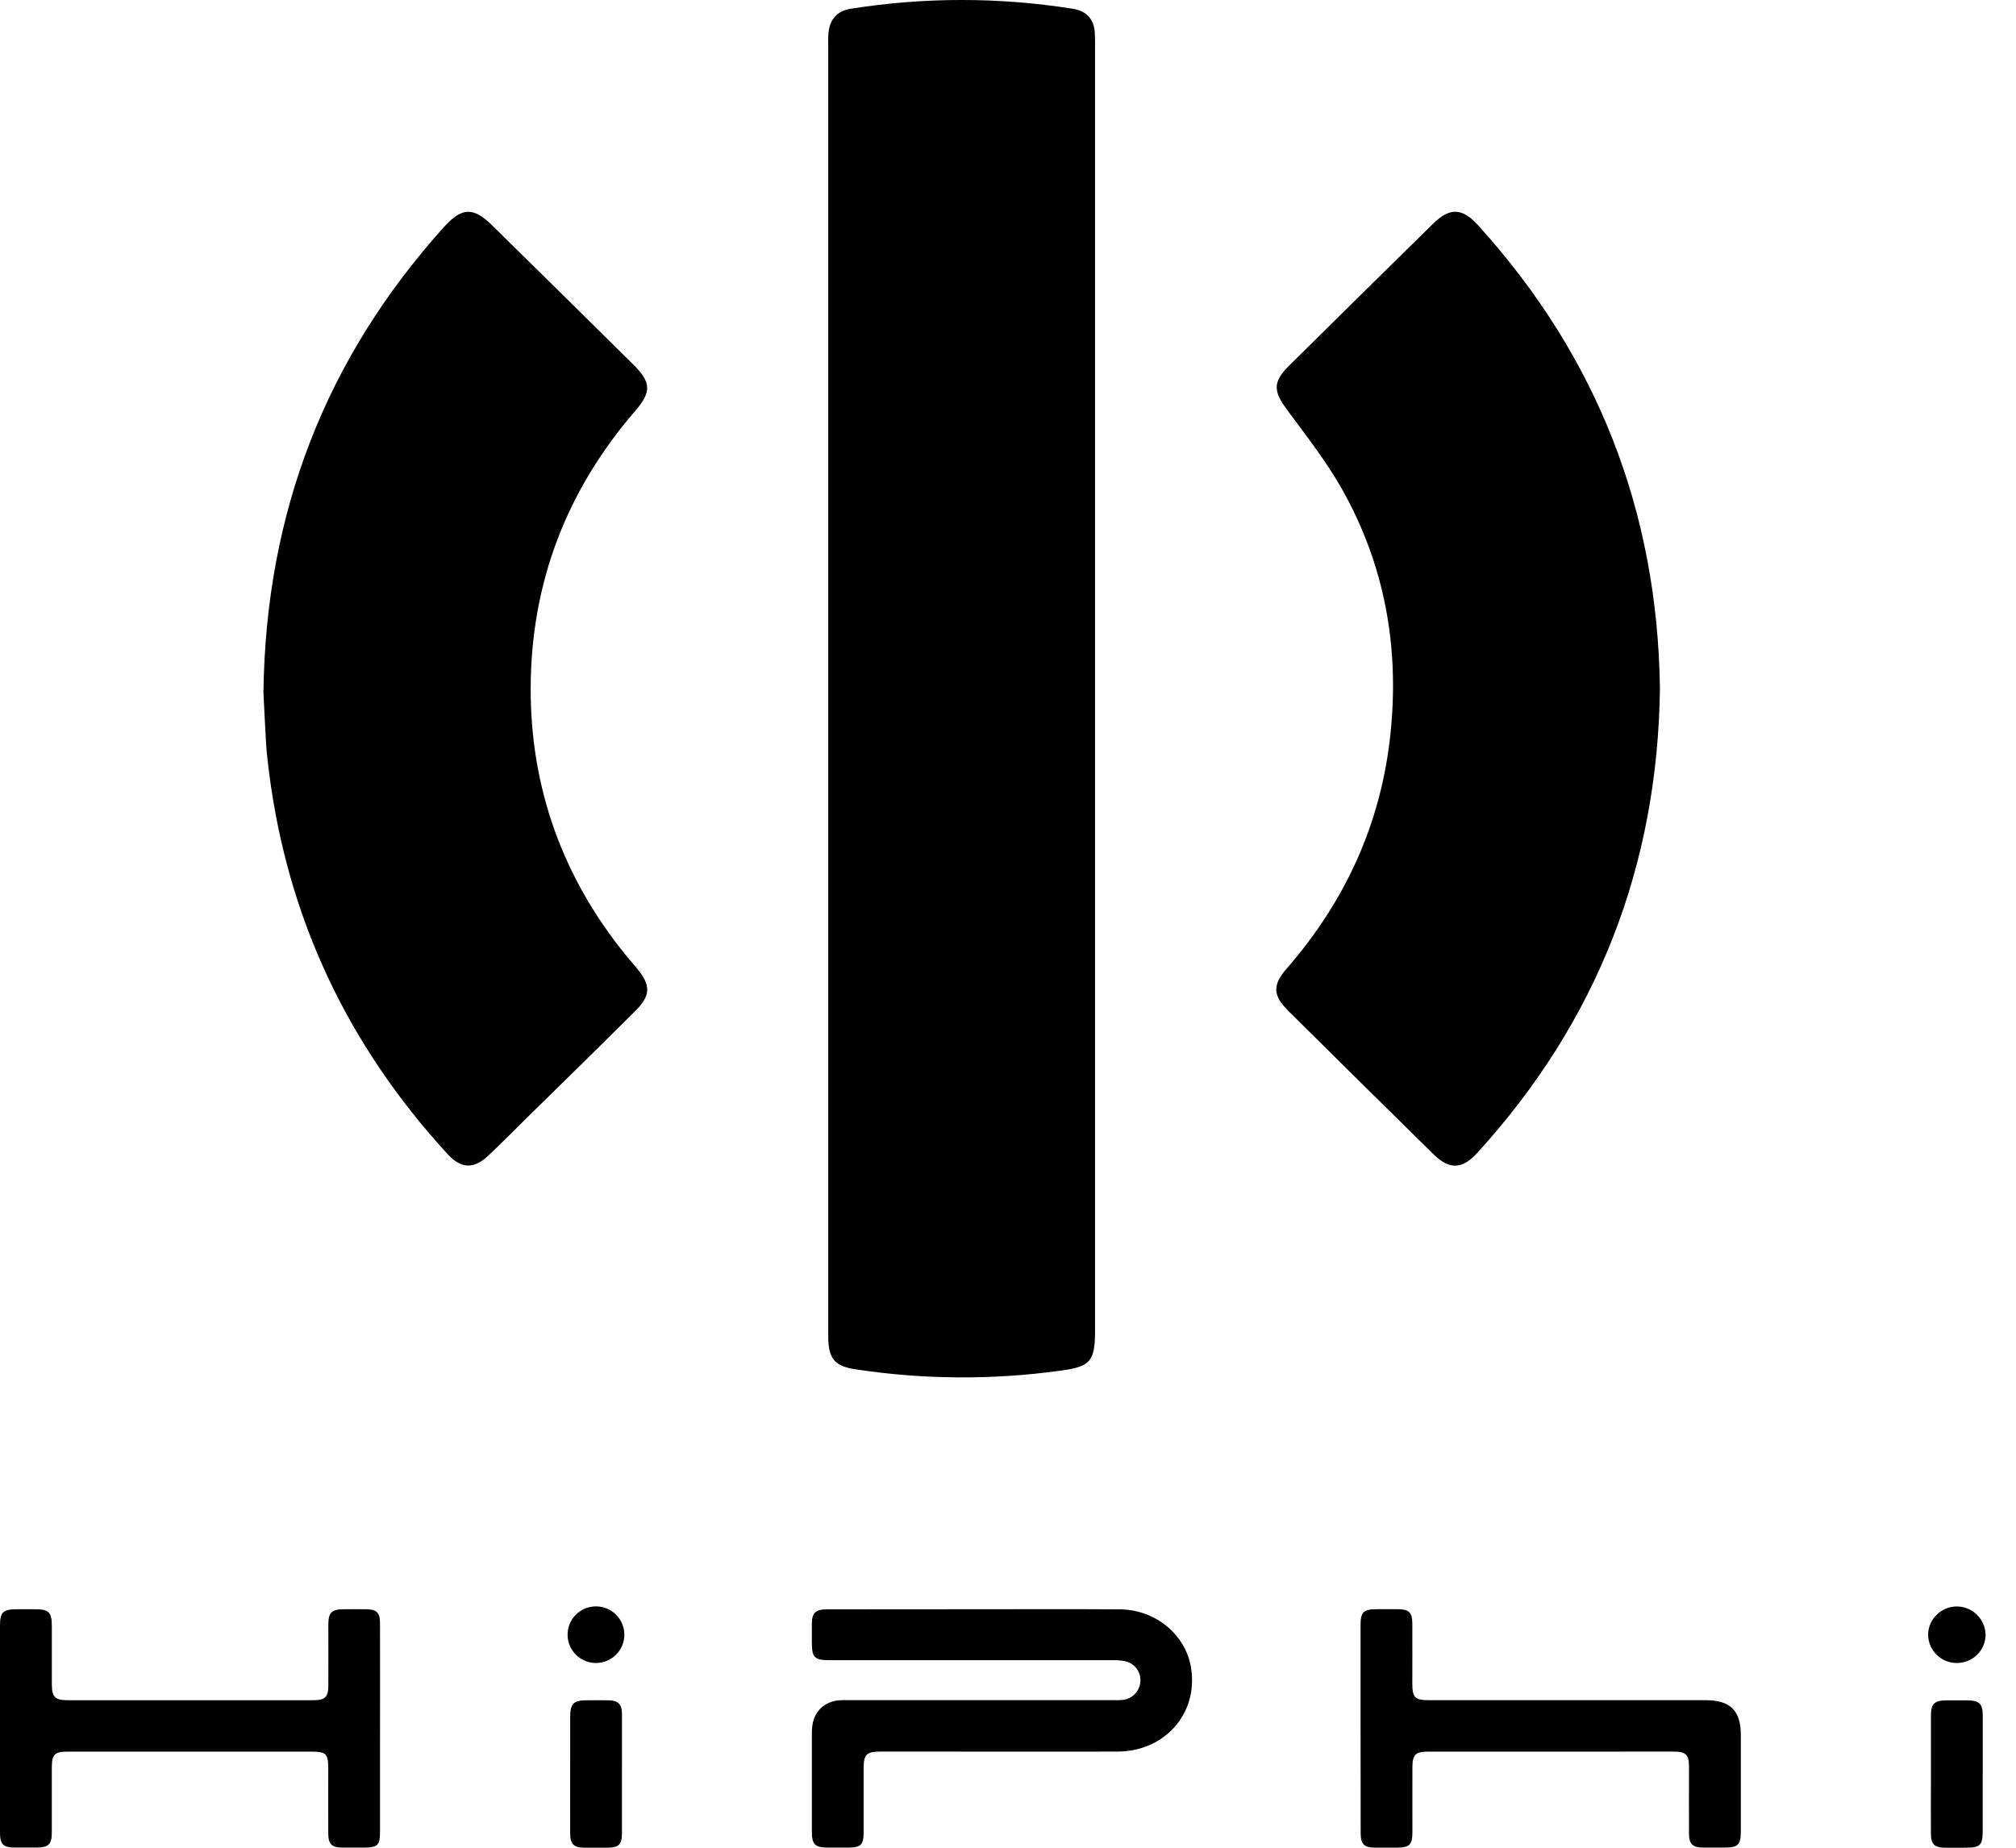
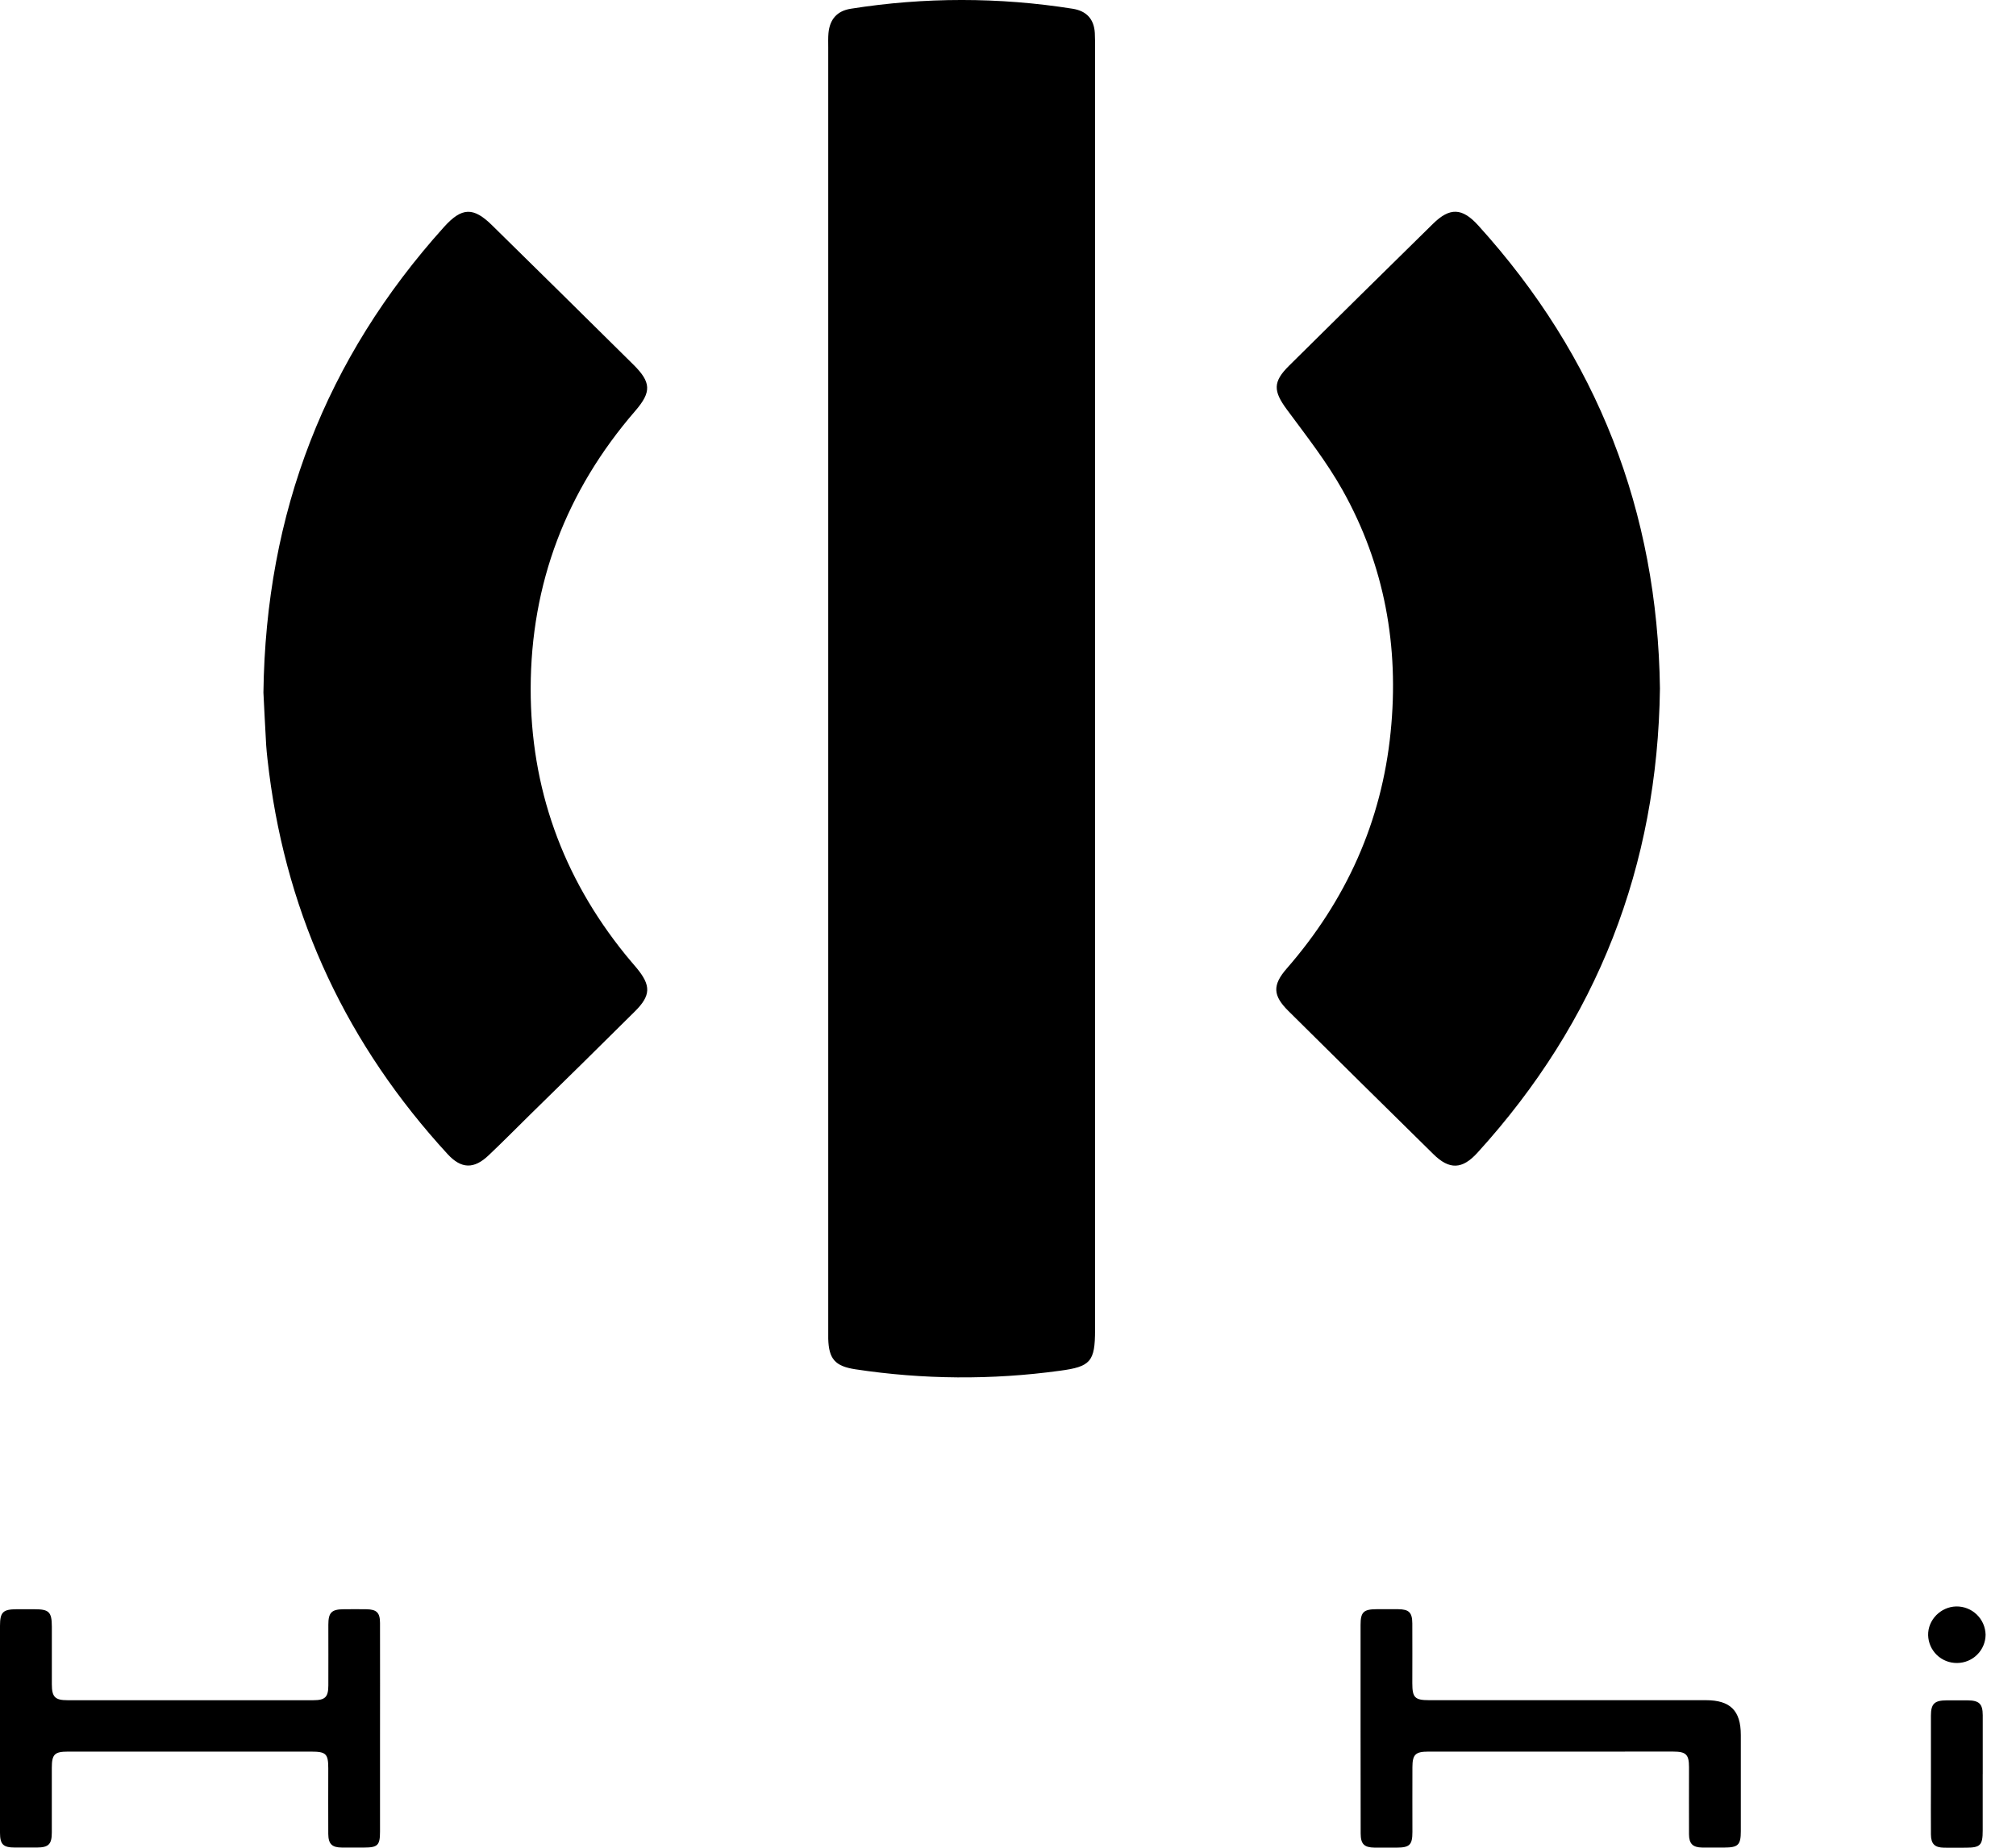
<svg xmlns="http://www.w3.org/2000/svg" width="60" height="55" viewBox="0 0 60 55" fill="none">
  <path d="M32.591 20.519V39.587C32.591 40.531 32.456 40.681 31.544 40.802C29.522 41.08 27.47 41.065 25.453 40.758C24.85 40.665 24.667 40.449 24.65 39.848C24.65 39.762 24.65 39.676 24.65 39.59C24.65 26.866 24.65 14.14 24.65 1.415C24.65 1.272 24.644 1.128 24.657 0.985C24.695 0.579 24.909 0.325 25.322 0.26C27.509 -0.087 29.736 -0.087 31.923 0.26C32.333 0.324 32.56 0.565 32.584 0.981C32.593 1.138 32.591 1.296 32.591 1.453V20.519Z" fill="black" />
  <path d="M7.84 20.614C7.91 15.258 9.692 10.67 13.214 6.757C13.746 6.167 14.089 6.156 14.65 6.711C16.049 8.085 17.446 9.463 18.842 10.845C19.382 11.379 19.398 11.663 18.902 12.236C16.852 14.608 15.801 17.368 15.794 20.488C15.788 23.448 16.741 26.104 18.613 28.416C18.722 28.55 18.834 28.679 18.945 28.811C19.38 29.336 19.375 29.631 18.892 30.109C17.855 31.139 16.815 32.165 15.77 33.185C15.362 33.587 14.959 33.995 14.544 34.388C14.107 34.804 13.731 34.799 13.321 34.353C10.355 31.124 8.564 27.346 8.008 22.993C7.975 22.724 7.941 22.453 7.922 22.183C7.889 21.628 7.864 21.07 7.84 20.614Z" fill="black" />
  <path d="M49.403 20.492C49.335 25.78 47.539 30.392 43.973 34.311C43.519 34.811 43.137 34.827 42.656 34.351C41.215 32.934 39.778 31.515 38.344 30.092C37.882 29.634 37.865 29.323 38.296 28.829C40.062 26.802 41.121 24.46 41.388 21.792C41.646 19.254 41.21 16.821 39.954 14.584C39.481 13.741 38.875 12.969 38.298 12.188C37.895 11.641 37.879 11.367 38.364 10.887C39.789 9.475 41.217 8.067 42.648 6.662C43.149 6.169 43.516 6.183 43.993 6.708C47.54 10.621 49.331 15.218 49.403 20.492Z" fill="black" />
-   <path d="M29.051 47.901C30.475 47.901 31.899 47.895 33.324 47.904C34.39 47.91 35.292 48.66 35.448 49.644C35.665 51.003 34.675 52.133 33.254 52.138C31.516 52.143 29.778 52.138 28.04 52.138H26.205C25.786 52.138 25.703 52.222 25.703 52.65C25.703 53.285 25.703 53.918 25.703 54.552C25.703 54.91 25.617 54.993 25.263 54.995C25.053 54.995 24.844 54.995 24.635 54.995C24.258 54.995 24.163 54.899 24.163 54.528C24.163 53.55 24.163 52.571 24.163 51.591C24.162 51.519 24.167 51.447 24.175 51.376C24.231 50.942 24.533 50.65 24.972 50.612C25.06 50.604 25.149 50.607 25.238 50.607H33.156C33.252 50.611 33.349 50.608 33.445 50.598C33.581 50.575 33.704 50.506 33.795 50.403C33.885 50.299 33.937 50.168 33.941 50.031C33.946 49.897 33.904 49.766 33.822 49.66C33.74 49.554 33.624 49.48 33.494 49.449C33.376 49.426 33.256 49.415 33.135 49.418C30.327 49.416 27.519 49.416 24.71 49.418C24.236 49.418 24.163 49.346 24.162 48.879C24.162 48.702 24.162 48.526 24.162 48.349C24.162 48.01 24.268 47.904 24.609 47.904C26.09 47.901 27.57 47.9 29.051 47.901Z" fill="black" />
  <path d="M5.64 52.139C4.433 52.139 3.226 52.139 2.019 52.139C1.623 52.139 1.542 52.222 1.542 52.621C1.542 53.262 1.542 53.904 1.542 54.547C1.542 54.897 1.445 54.992 1.099 54.994C0.882 54.994 0.665 54.994 0.448 54.994C0.094 54.994 0.001 54.902 0 54.555C0 53.913 0 53.271 0 52.629V48.393C0 47.989 0.088 47.902 0.497 47.901H1.028C1.462 47.901 1.542 47.982 1.543 48.426C1.543 48.995 1.543 49.565 1.543 50.135C1.543 50.513 1.639 50.609 2.009 50.609H9.324C9.677 50.609 9.771 50.517 9.772 50.169C9.775 49.567 9.772 48.965 9.772 48.364C9.772 47.998 9.869 47.904 10.228 47.901C10.454 47.901 10.679 47.897 10.904 47.901C11.21 47.907 11.309 48.001 11.31 48.309C11.313 49.521 11.31 50.732 11.31 51.944C11.31 52.803 11.31 53.661 11.31 54.52C11.31 54.93 11.241 54.994 10.83 54.995C10.613 54.995 10.395 54.995 10.178 54.995C9.88 54.992 9.773 54.891 9.77 54.588C9.766 53.938 9.77 53.288 9.77 52.637C9.77 52.204 9.703 52.139 9.262 52.139L5.64 52.139Z" fill="black" />
  <path d="M46.152 52.139C44.937 52.139 43.723 52.139 42.508 52.139C42.126 52.139 42.037 52.226 42.036 52.605C42.033 53.247 42.036 53.888 42.036 54.531C42.036 54.916 41.953 54.995 41.566 54.997C41.348 54.997 41.131 54.997 40.914 54.997C40.599 54.993 40.497 54.891 40.496 54.575C40.494 53.532 40.493 52.489 40.493 51.445C40.493 50.418 40.493 49.391 40.493 48.366C40.493 47.99 40.581 47.902 40.963 47.9C41.181 47.9 41.398 47.9 41.615 47.9C41.934 47.904 42.03 47.996 42.033 48.321C42.037 48.914 42.033 49.508 42.033 50.102C42.033 50.533 42.109 50.608 42.539 50.608H50.767C51.497 50.608 51.81 50.919 51.81 51.645C51.81 52.599 51.81 53.553 51.81 54.508C51.81 54.917 51.731 54.994 51.314 54.995C51.096 54.995 50.879 54.995 50.662 54.995C50.38 54.99 50.269 54.882 50.268 54.598C50.265 53.933 50.268 53.267 50.268 52.601C50.268 52.224 50.179 52.138 49.795 52.138C48.581 52.138 47.367 52.139 46.152 52.139Z" fill="black" />
-   <path d="M18.51 52.834C18.51 53.411 18.512 53.989 18.51 54.564C18.51 54.907 18.421 54.994 18.084 54.998C17.852 54.999 17.619 54.999 17.386 54.998C17.075 54.995 16.971 54.892 16.97 54.575C16.967 53.862 16.97 53.149 16.97 52.436C16.97 51.996 16.97 51.556 16.97 51.115C16.97 50.712 17.066 50.612 17.461 50.611C17.678 50.611 17.896 50.608 18.112 50.611C18.392 50.617 18.509 50.727 18.511 51.007C18.513 51.615 18.51 52.224 18.51 52.834Z" fill="black" />
  <path d="M59.009 52.806C59.009 53.367 59.009 53.929 59.009 54.491C59.009 54.925 58.938 54.998 58.511 54.999C58.294 54.999 58.077 55.002 57.861 54.999C57.58 54.995 57.47 54.888 57.468 54.602C57.463 54.097 57.468 53.591 57.468 53.087C57.468 52.413 57.468 51.739 57.468 51.068C57.468 50.716 57.573 50.615 57.932 50.613C58.141 50.613 58.35 50.613 58.56 50.613C58.904 50.616 59.009 50.717 59.01 51.054C59.01 51.639 59.01 52.224 59.01 52.809L59.009 52.806Z" fill="black" />
  <path d="M58.247 49.501C58.023 49.504 57.807 49.419 57.646 49.265C57.485 49.11 57.391 48.898 57.385 48.675C57.374 48.222 57.756 47.829 58.219 47.818C58.447 47.814 58.667 47.9 58.831 48.058C58.995 48.215 59.09 48.431 59.095 48.658C59.094 48.881 59.004 49.095 58.845 49.253C58.686 49.411 58.471 49.5 58.247 49.501Z" fill="black" />
-   <path d="M17.744 49.501C17.52 49.503 17.304 49.416 17.145 49.259C16.985 49.102 16.894 48.889 16.892 48.666C16.89 48.442 16.977 48.227 17.134 48.068C17.291 47.908 17.506 47.818 17.73 47.816C17.84 47.815 17.951 47.836 18.053 47.877C18.156 47.918 18.25 47.98 18.329 48.057C18.408 48.135 18.471 48.227 18.515 48.329C18.558 48.431 18.581 48.54 18.582 48.651C18.583 48.762 18.562 48.871 18.52 48.974C18.479 49.077 18.417 49.17 18.339 49.249C18.262 49.328 18.169 49.391 18.067 49.434C17.965 49.477 17.855 49.5 17.744 49.501Z" fill="black" />
</svg>